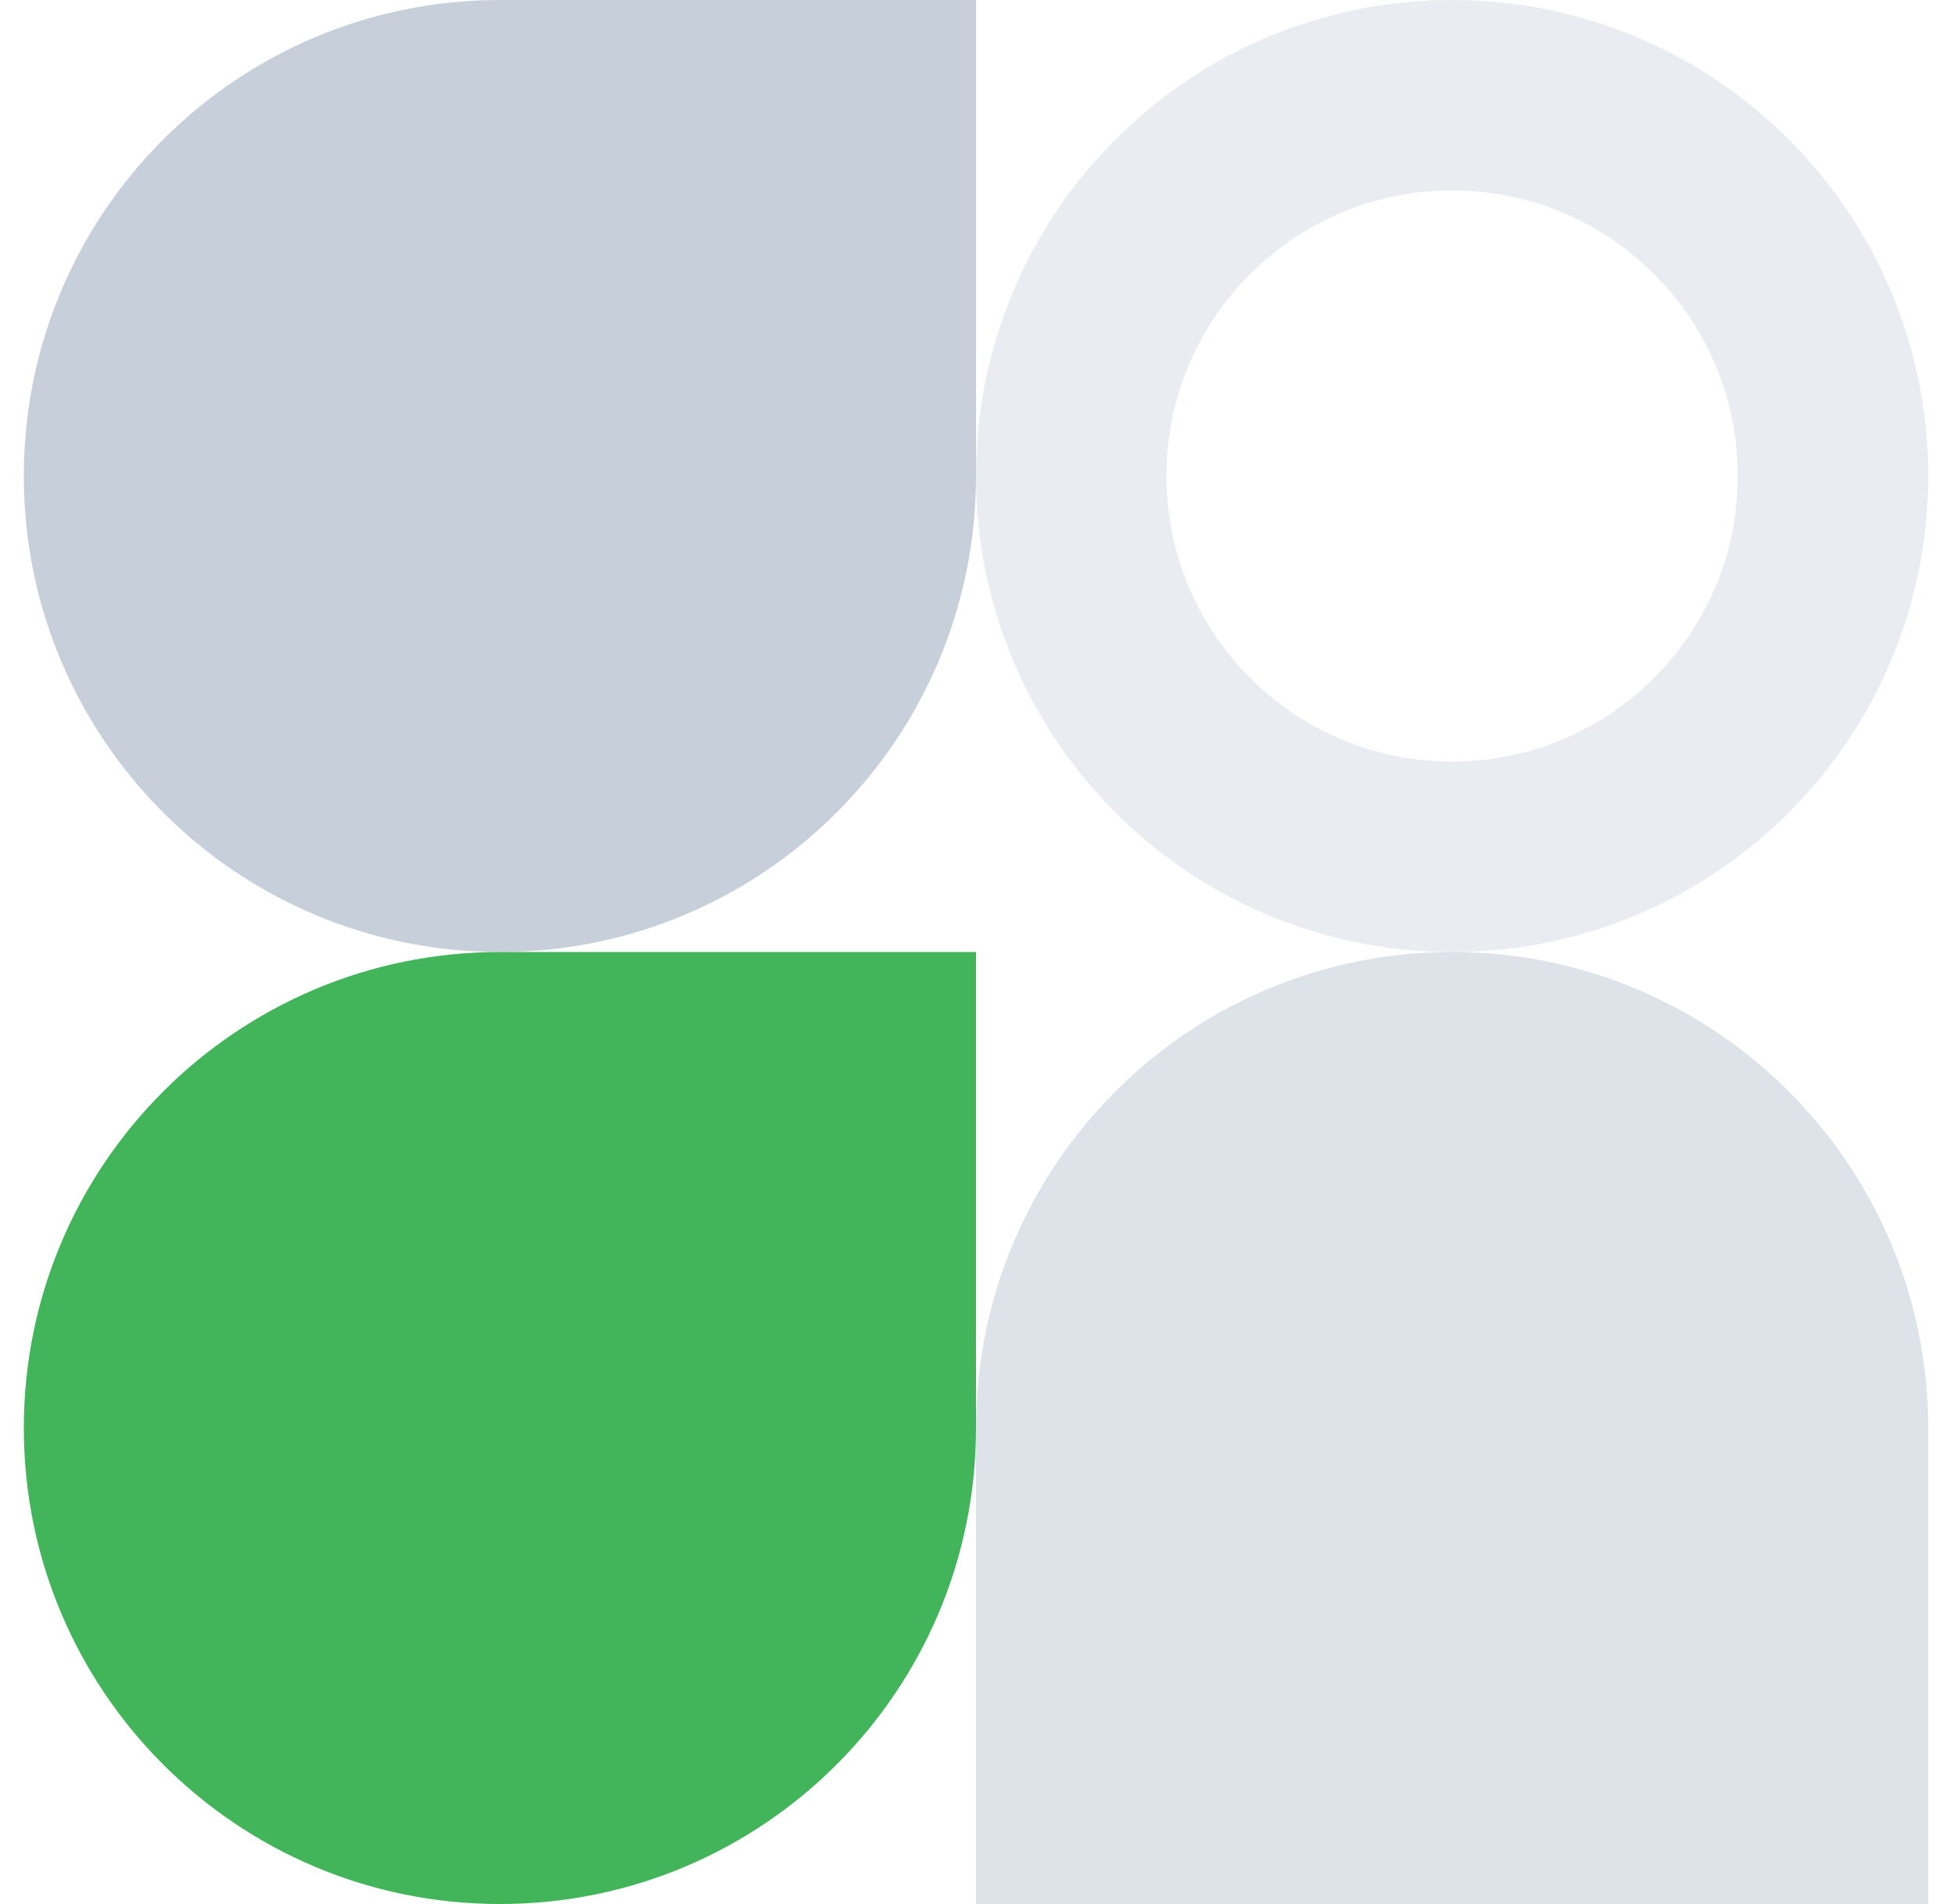
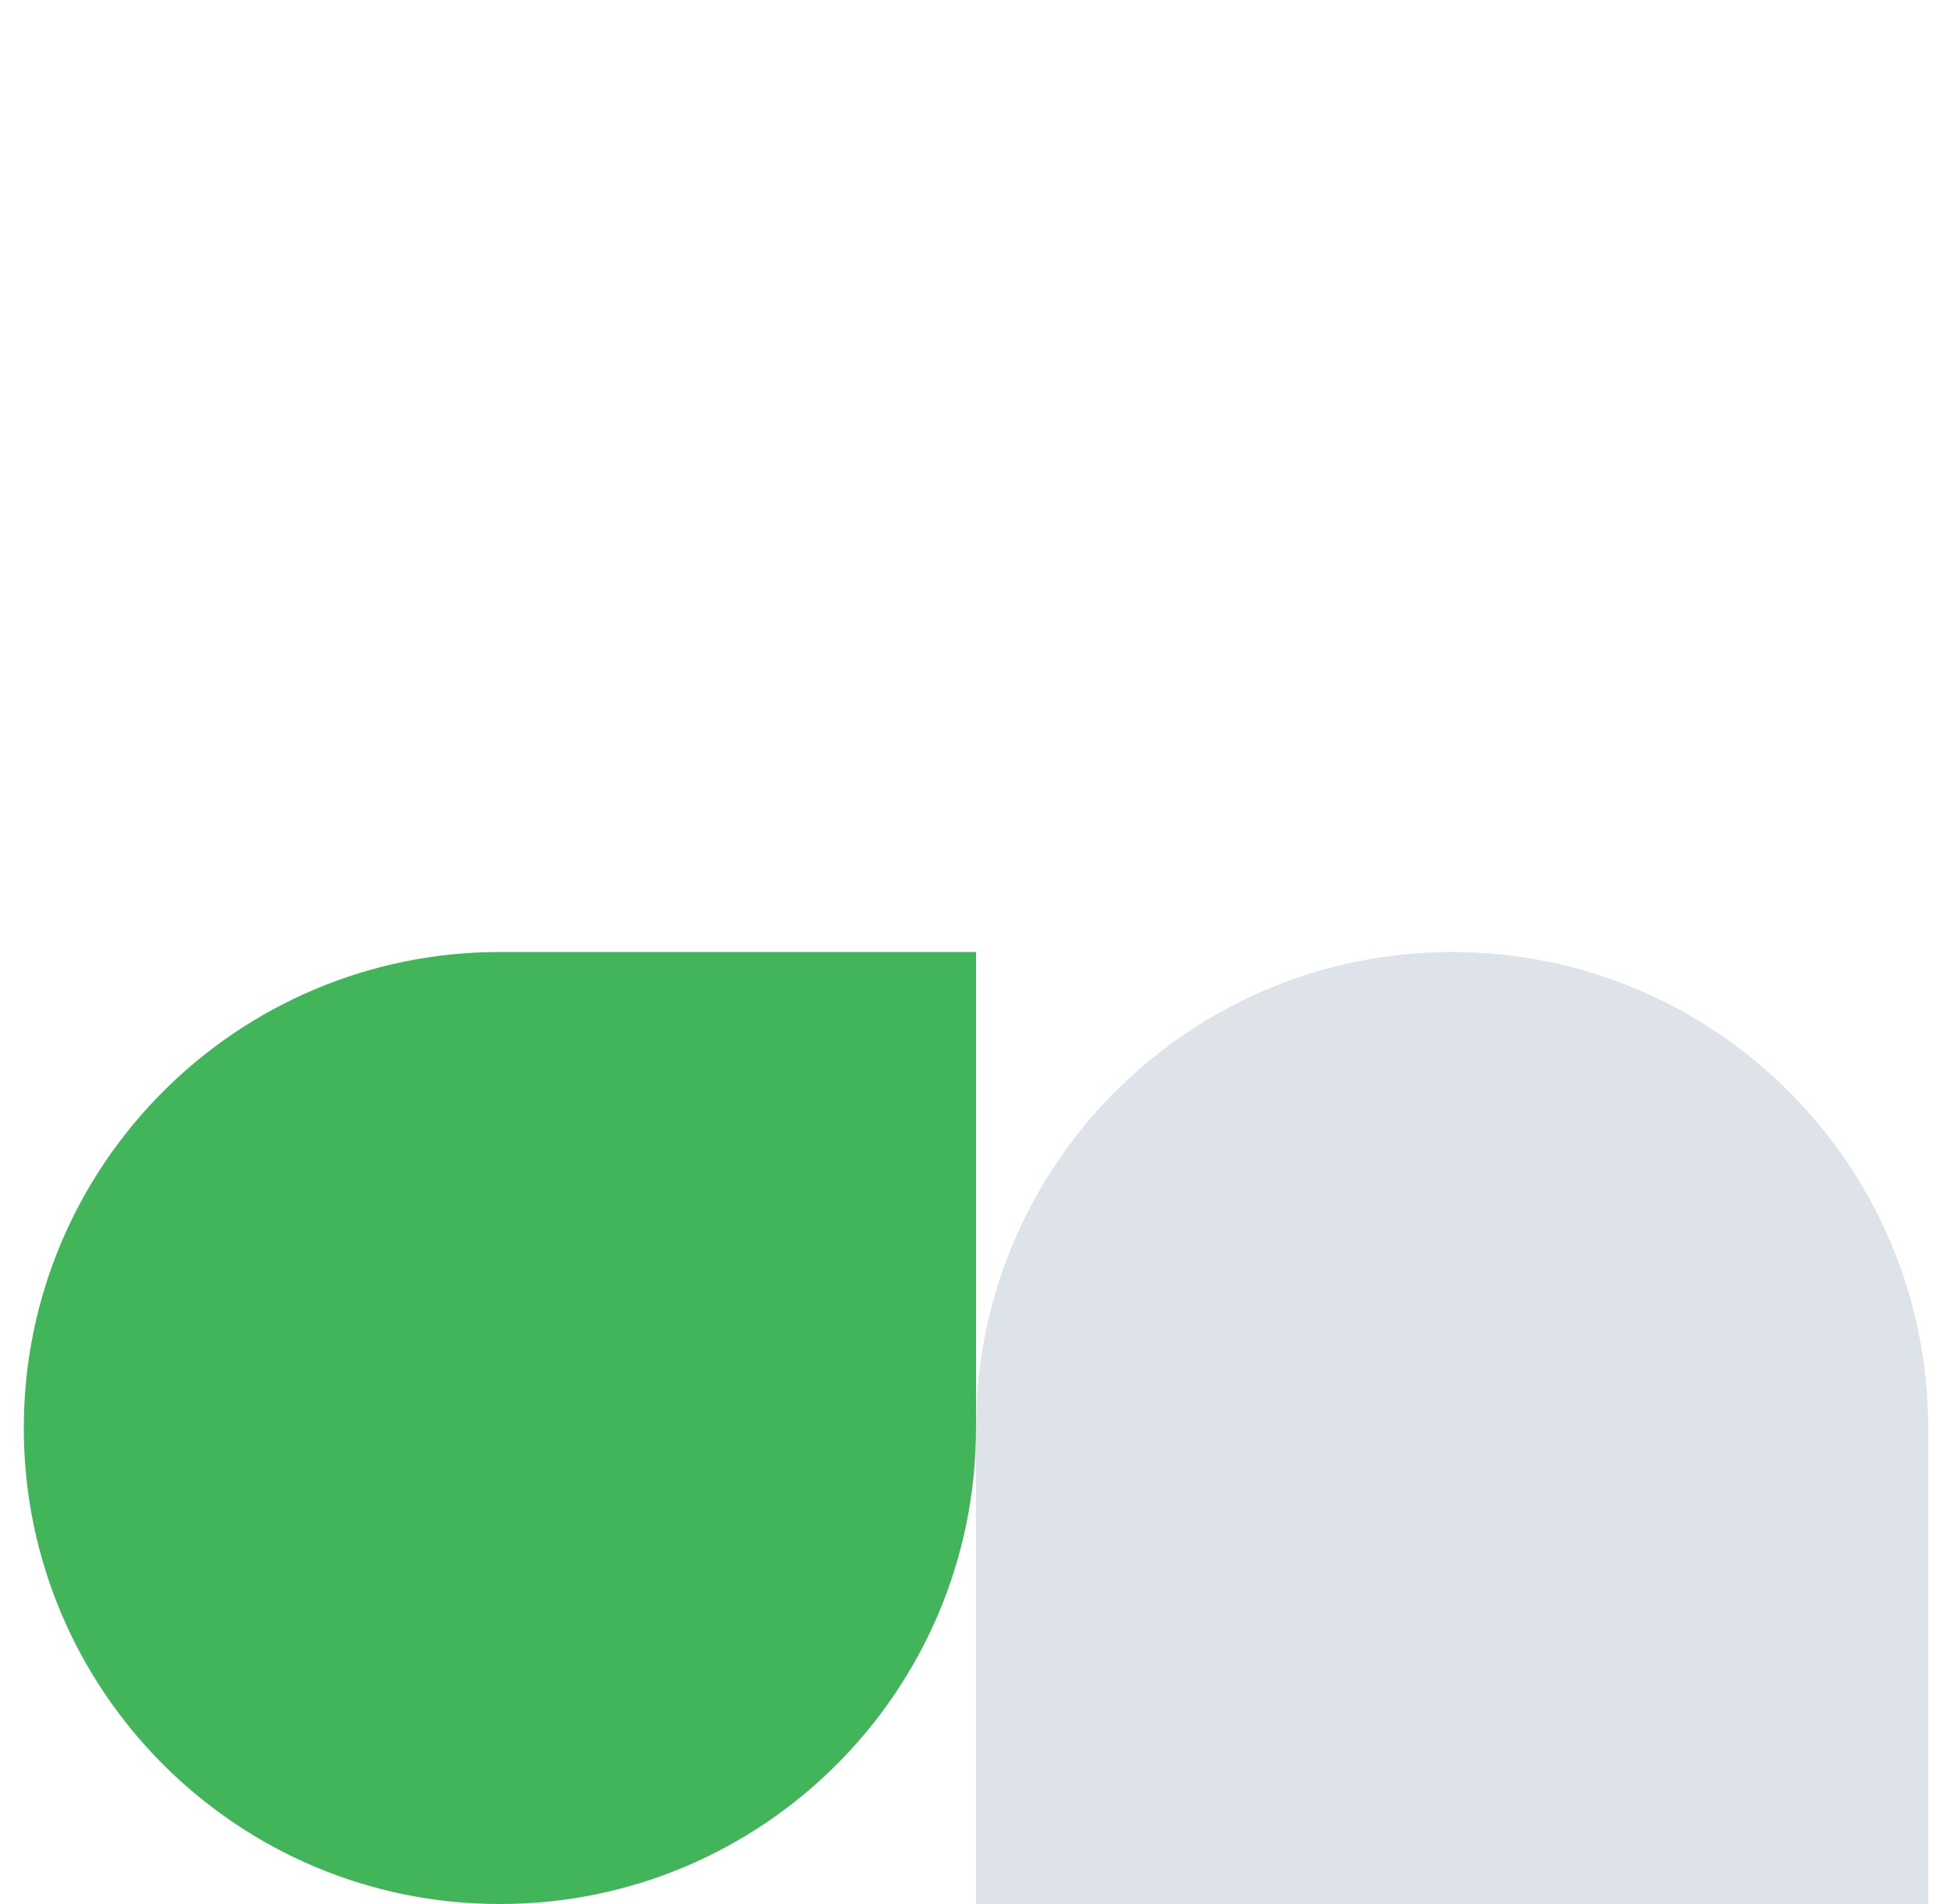
<svg xmlns="http://www.w3.org/2000/svg" width="41" height="40" viewBox="0 0 41 40" fill="none">
-   <path opacity="0.5" d="M0.5 10C0.5 4.477 4.977 0 10.5 0H20.5V10C20.5 15.523 16.023 20 10.5 20C4.977 20 0.5 15.523 0.5 10Z" fill="#91A2B6" />
-   <path opacity="0.2" d="M22.5 10C22.5 5.582 26.082 2 30.5 2C34.918 2 38.5 5.582 38.5 10C38.5 14.418 34.918 18 30.5 18C26.082 18 22.5 14.418 22.5 10Z" stroke="#91A2B6" stroke-width="4" />
  <path opacity="0.3" d="M20.5 30C20.5 24.477 24.977 20 30.5 20C36.023 20 40.5 24.477 40.5 30V40H20.5V30Z" fill="#91A2B6" />
  <path d="M0.5 30C0.5 24.477 4.977 20 10.5 20H20.5V30C20.5 35.523 16.023 40 10.5 40C4.977 40 0.5 35.523 0.5 30Z" fill="#42B55B" />
</svg>